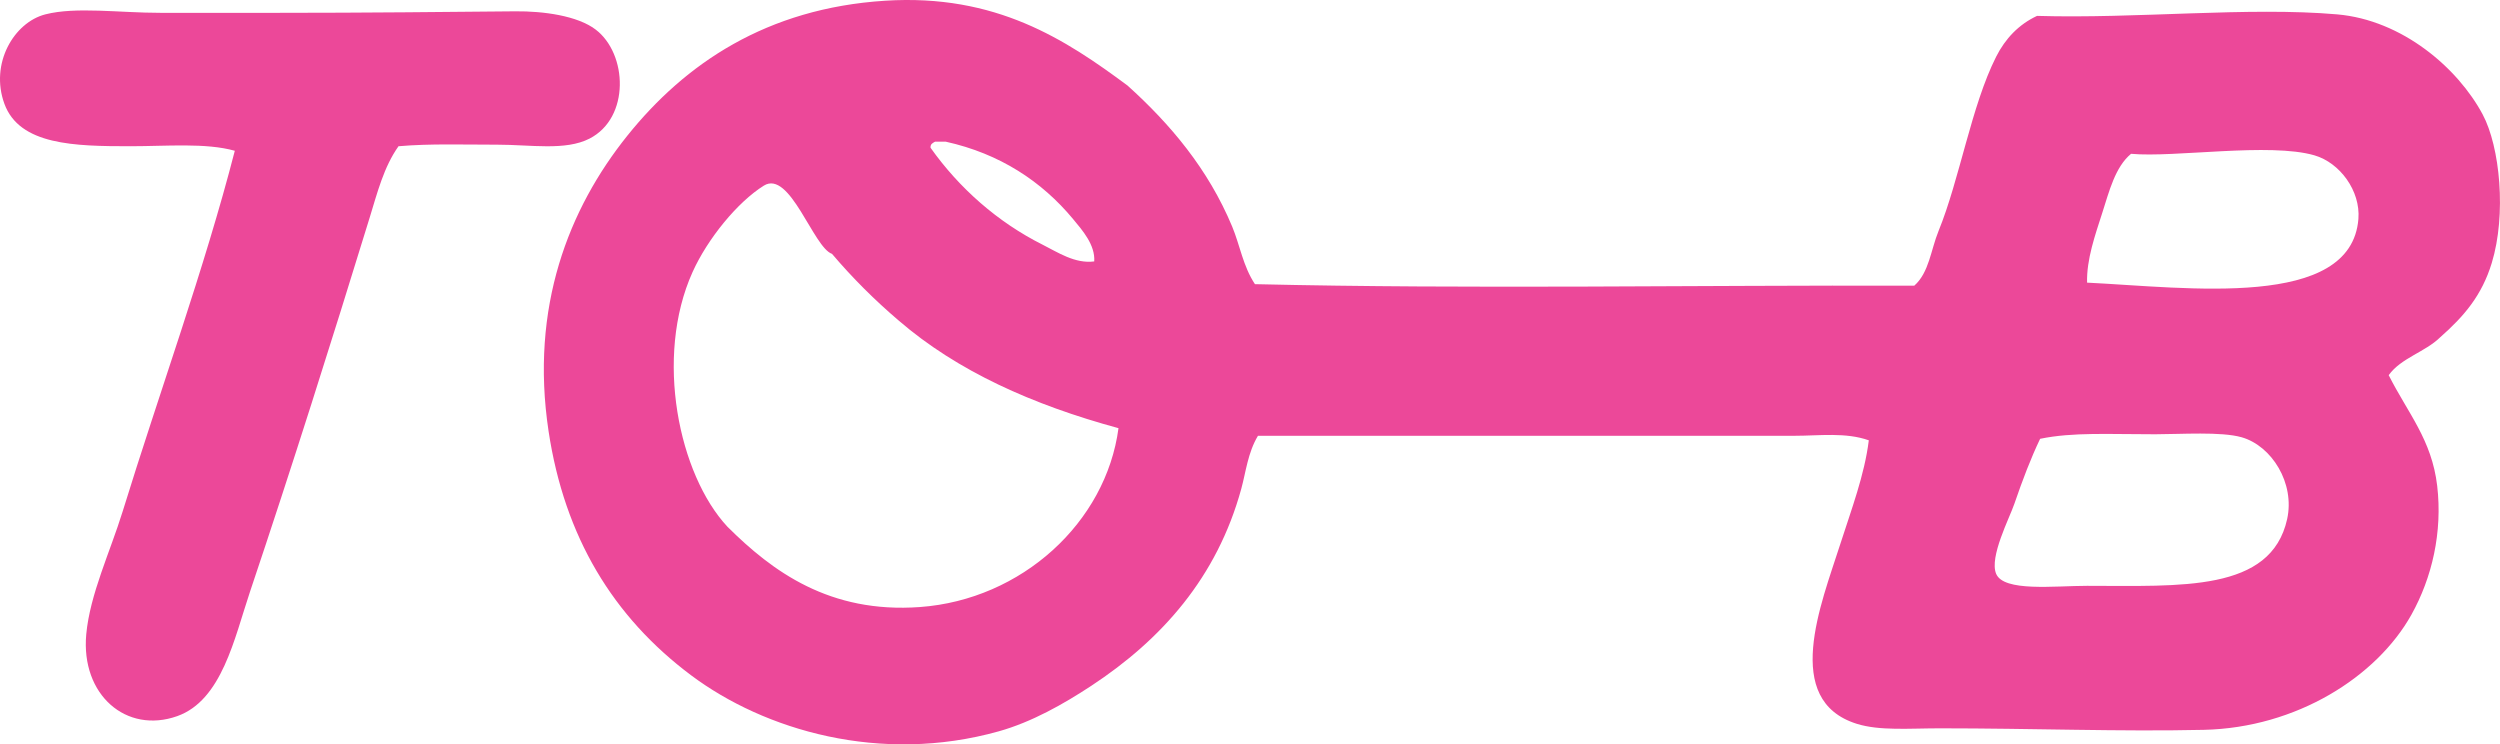
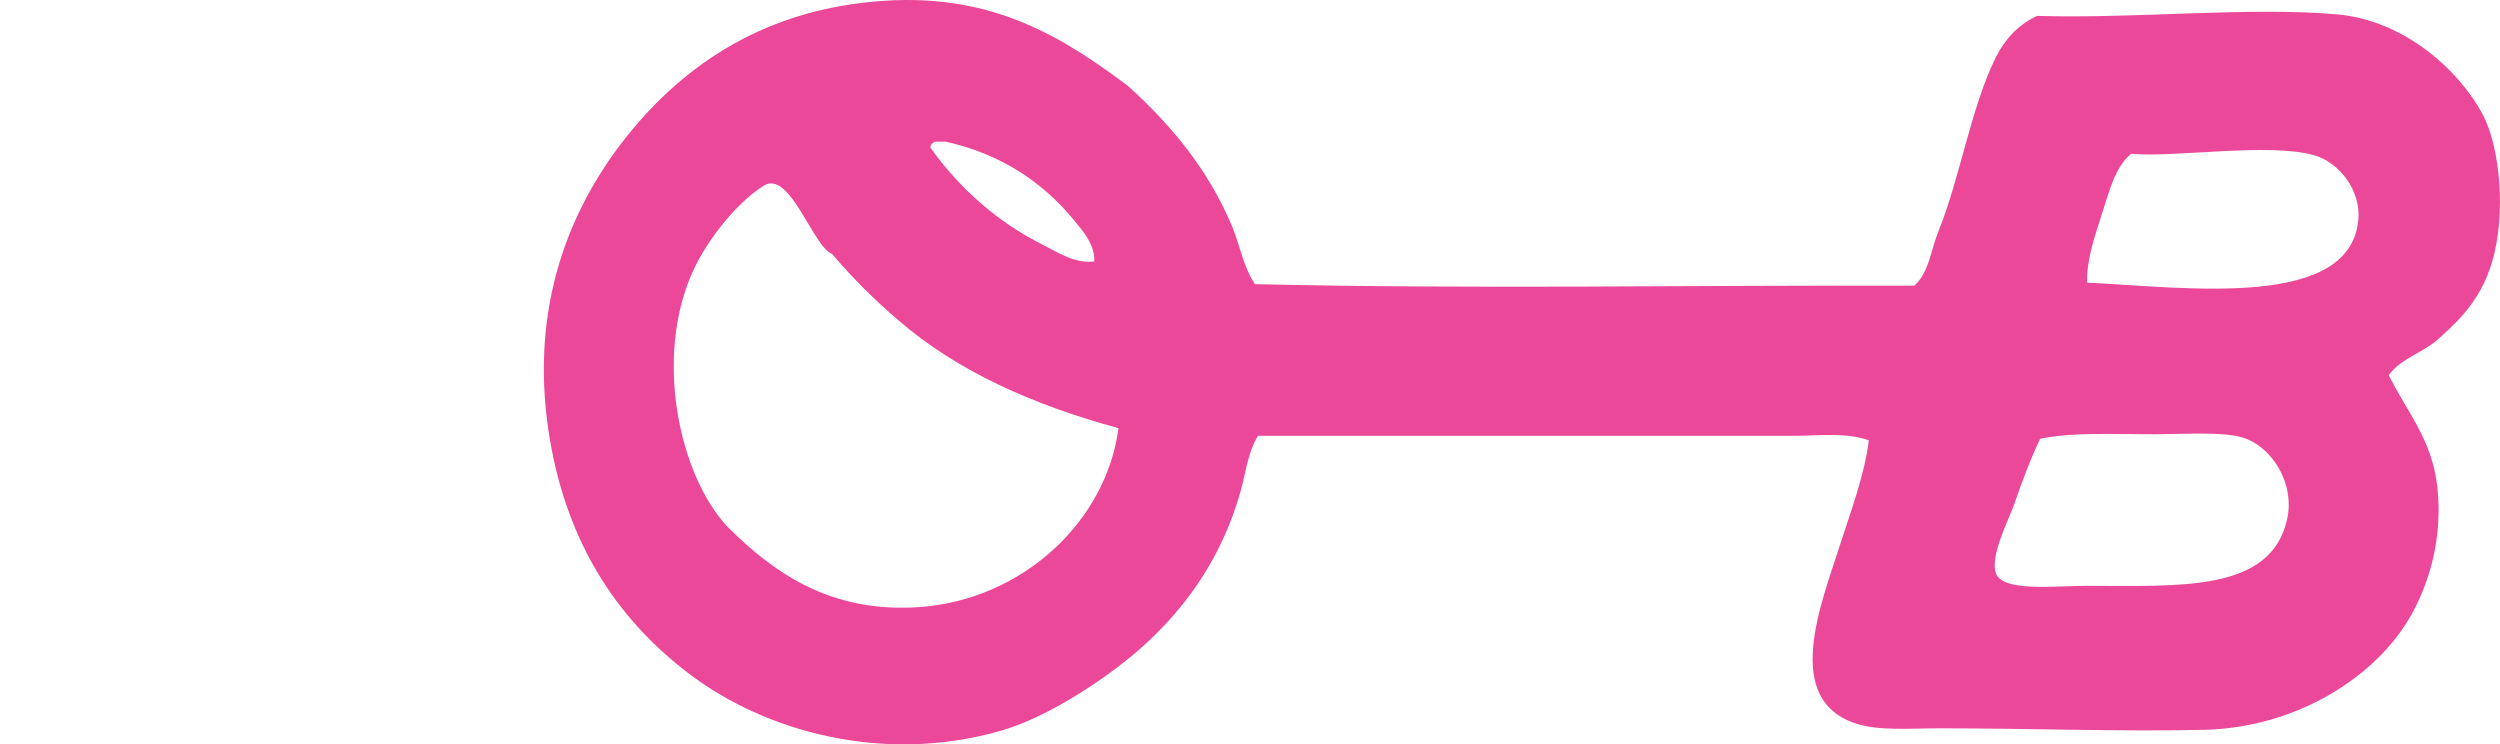
<svg xmlns="http://www.w3.org/2000/svg" version="1.1" x="0px" y="0px" viewBox="0 0 75.53 22.488" style="enable-background:new 0 0 75.53 22.488;" xml:space="preserve">
  <g id="Tobu_x5F_71" fill="#EC4899">
    <path d="M37.914,8.585c6.575,0.154,13.317,0.026,19.92,0.046 c0.448-0.397,0.498-1.074,0.732-1.649c0.639-1.565,0.992-3.781,1.74-5.266c0.278-0.551,0.686-0.979,1.237-1.236 c2.98,0.09,6.395-0.279,9.067-0.046c1.967,0.172,3.646,1.619,4.396,3.023c0.523,0.979,0.723,3.017,0.275,4.488 c-0.299,0.98-0.836,1.609-1.557,2.244c-0.454,0.447-1.179,0.622-1.557,1.145c0.578,1.148,1.302,1.95,1.465,3.343 c0.165,1.403-0.157,2.779-0.778,3.893c-1.048,1.878-3.474,3.418-6.274,3.48c-2.528,0.057-5.169-0.046-7.968-0.046 c-0.925,0-1.826,0.081-2.518-0.137c-2.267-0.714-1.076-3.618-0.504-5.404c0.343-1.069,0.741-2.113,0.87-3.16 c-0.7-0.248-1.489-0.138-2.244-0.137c-5.504,0-10.815,0.003-16.211,0c-0.308,0.514-0.365,1.097-0.504,1.602 c-0.733,2.676-2.405,4.554-4.533,5.953c-0.832,0.547-1.795,1.094-2.794,1.374c-3.575,1.002-7.078-0.034-9.296-1.694 c-2.356-1.764-3.823-4.182-4.305-7.373c-0.566-3.754,0.611-6.723,2.381-8.93c1.745-2.174,4.203-3.847,7.785-4.076 c3.354-0.214,5.456,1.176,7.327,2.564c1.286,1.159,2.435,2.518,3.16,4.259C37.461,7.408,37.554,8.042,37.914,8.585z M32.418,6.616 c-0.941-1.133-2.208-1.974-3.847-2.336c-0.107,0-0.213,0-0.321,0c-0.067,0.04-0.145,0.068-0.137,0.183 c0.864,1.218,2.022,2.246,3.389,2.931c0.456,0.229,0.976,0.58,1.557,0.504C33.092,7.398,32.7,6.956,32.418,6.616z M71.252,6.616 c0.068-0.853-0.564-1.702-1.328-1.923c-1.356-0.393-4.227,0.074-5.541-0.046c-0.48,0.398-0.659,1.13-0.87,1.786 c-0.214,0.667-0.477,1.405-0.458,2.106C66.085,8.687,71.032,9.365,71.252,6.616z M27.152,9.685 c-0.726-0.618-1.398-1.289-2.015-2.015c-0.563-0.193-1.272-2.555-2.061-2.061c-0.795,0.497-1.698,1.603-2.152,2.61 c-1.16,2.573-0.415,6.12,1.053,7.694c1.356,1.35,3.087,2.626,5.816,2.427c3.074-0.224,5.62-2.552,5.999-5.404 C31.199,12.231,28.921,11.212,27.152,9.685z M60.856,15.226c-0.15,0.437-0.757,1.6-0.55,2.107c0.228,0.556,1.767,0.366,2.748,0.366 c2.833,0,5.556,0.193,6.045-2.015c0.24-1.083-0.462-2.212-1.373-2.473c-0.619-0.177-1.836-0.092-2.61-0.091 c-1.394,0.002-2.481-0.069-3.48,0.137C61.351,13.855,61.114,14.477,60.856,15.226z" fill="#EC4899" />
-     <path d="M12.04,4.418c-0.444,0.623-0.643,1.414-0.87,2.152 c-1.172,3.809-2.334,7.488-3.618,11.311c-0.47,1.4-0.847,3.275-2.198,3.755c-1.537,0.545-2.916-0.643-2.748-2.473 c0.111-1.208,0.727-2.503,1.099-3.709C4.801,11.898,6.18,8.11,7.094,4.555c-0.879-0.246-2.055-0.137-3.16-0.137 C2.26,4.418,0.59,4.387,0.133,3.136C-0.311,1.92,0.422,0.677,1.37,0.434c0.919-0.236,2.236-0.046,3.48-0.046 c1.13,0,2.347,0,3.526,0c2.612,0,5.338-0.028,7.19-0.046c0.858-0.008,1.878,0.134,2.427,0.549c0.969,0.733,1.046,2.668-0.183,3.297 c-0.729,0.373-1.772,0.183-2.793,0.183S12.997,4.336,12.04,4.418z" fill="#EC4899" />
  </g>
  <g id="Layer_1" fill="#EC4899"> </g>
</svg>